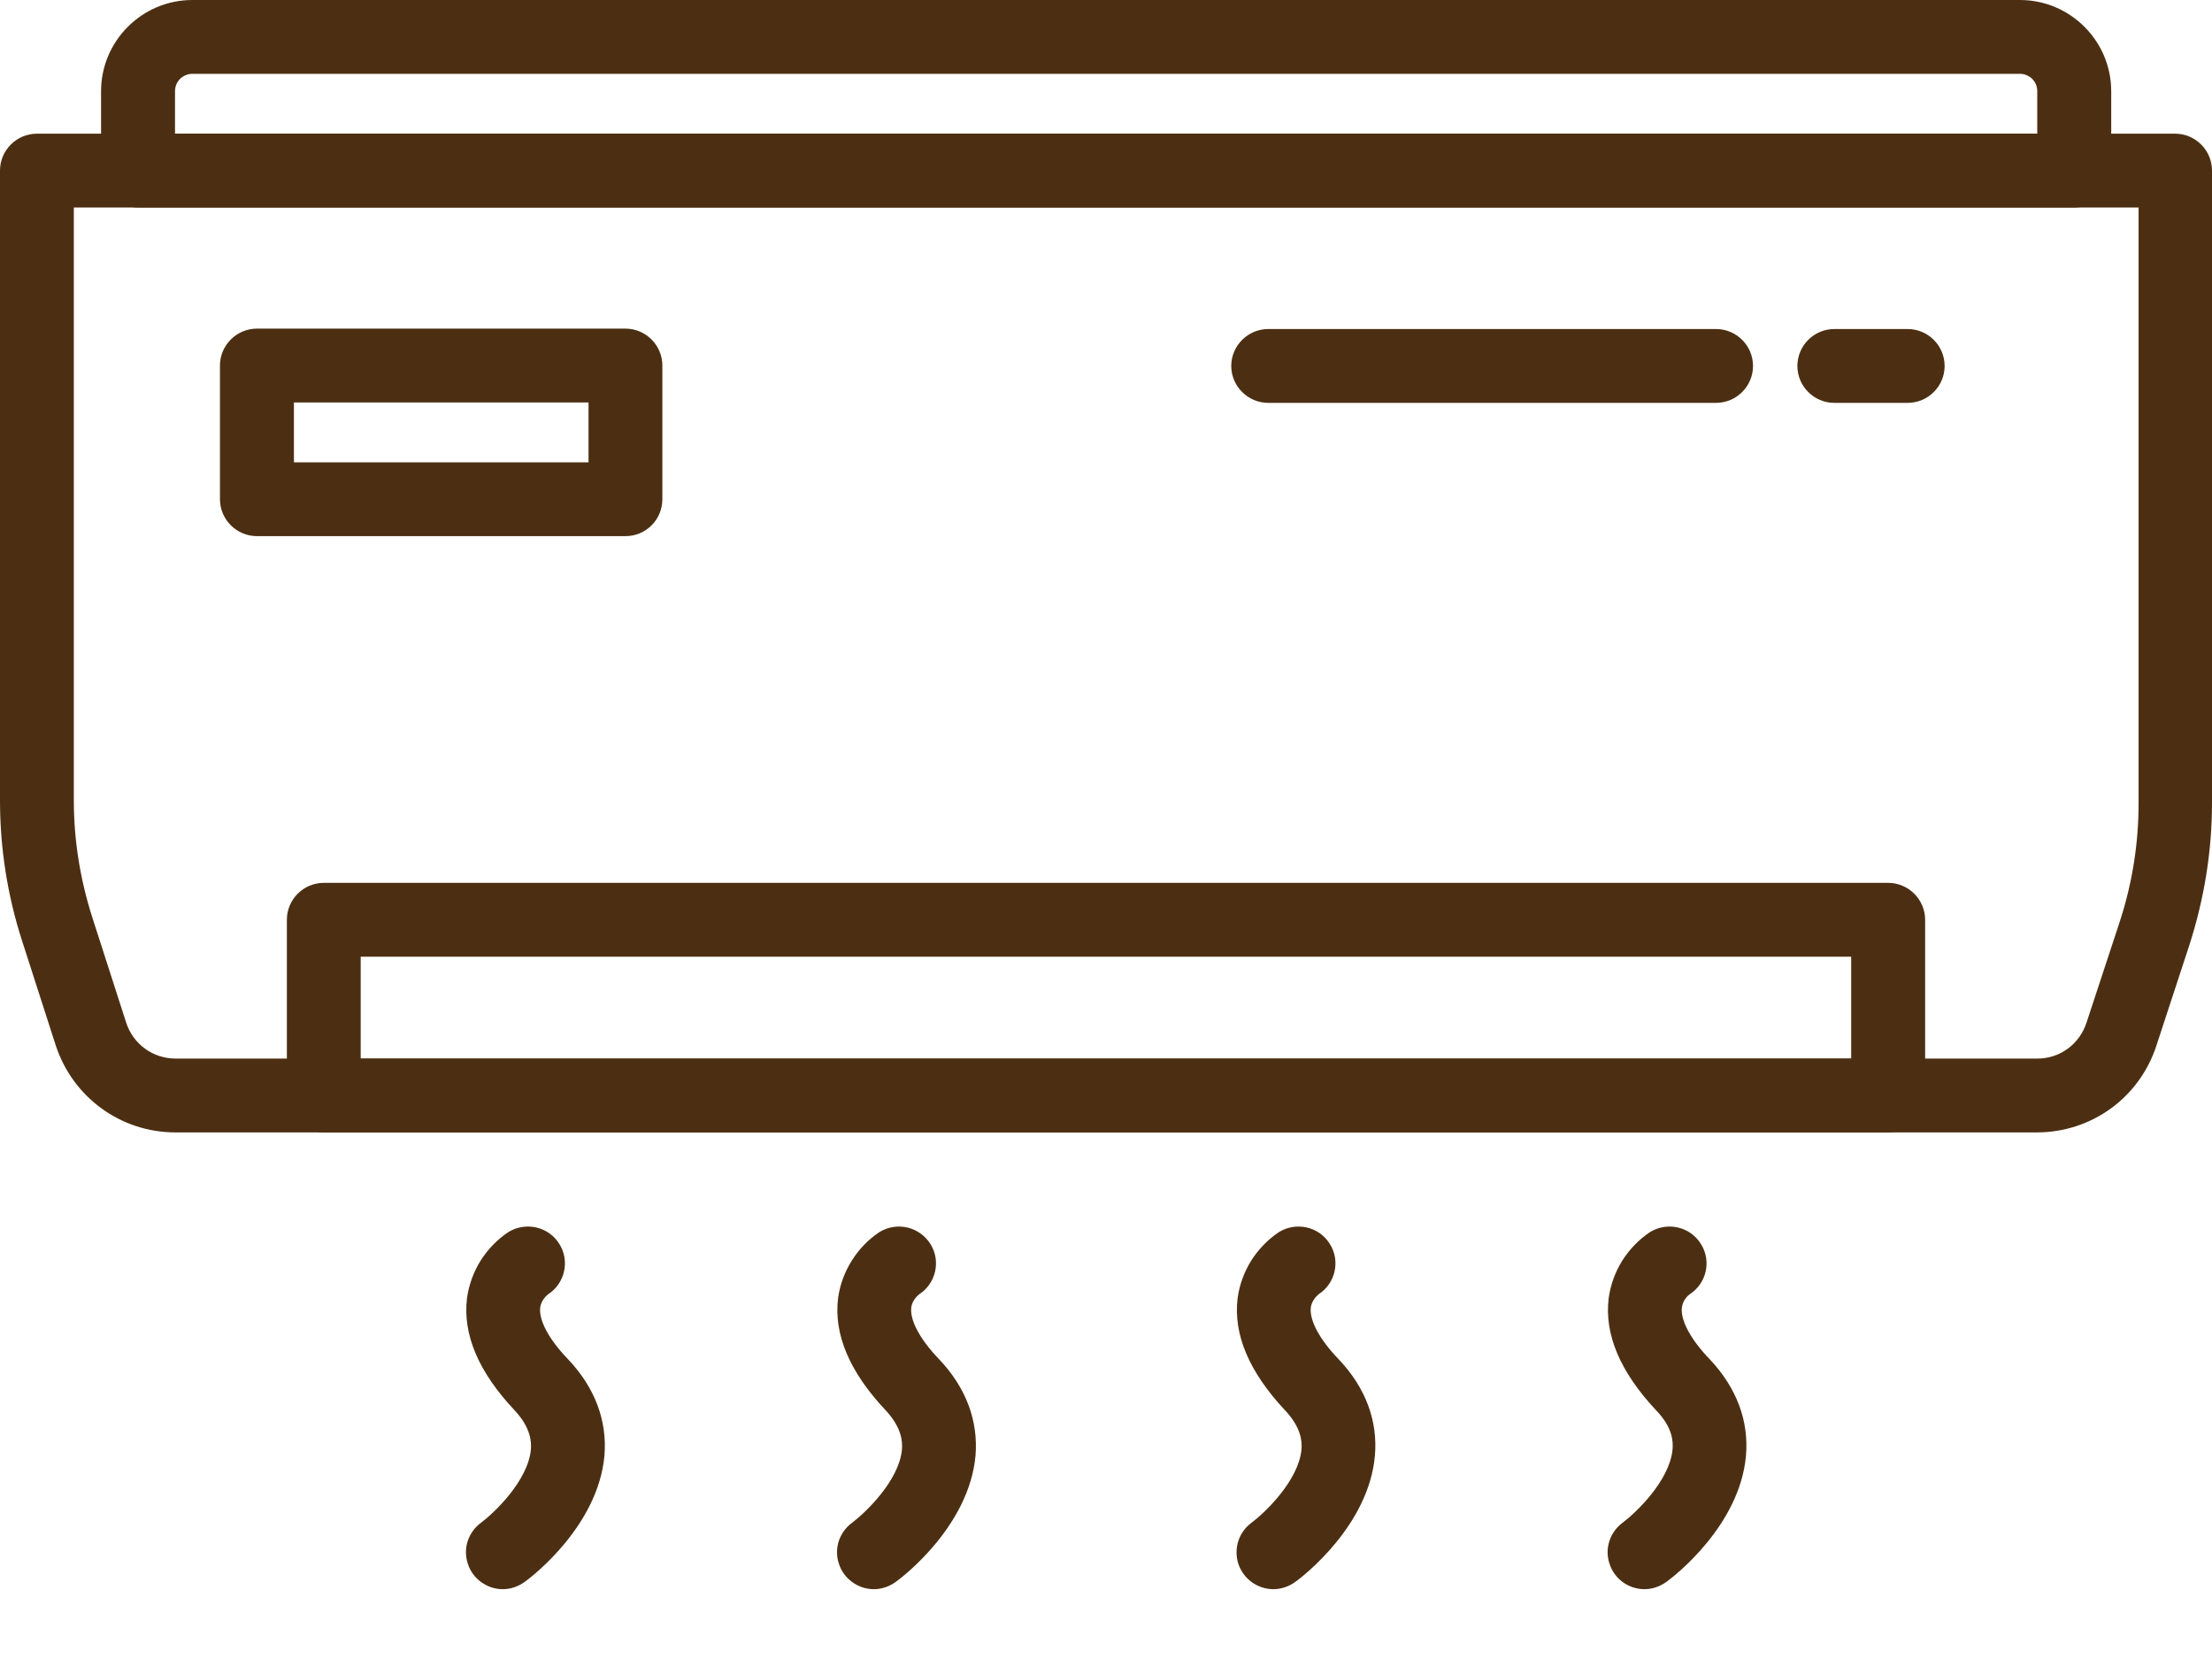
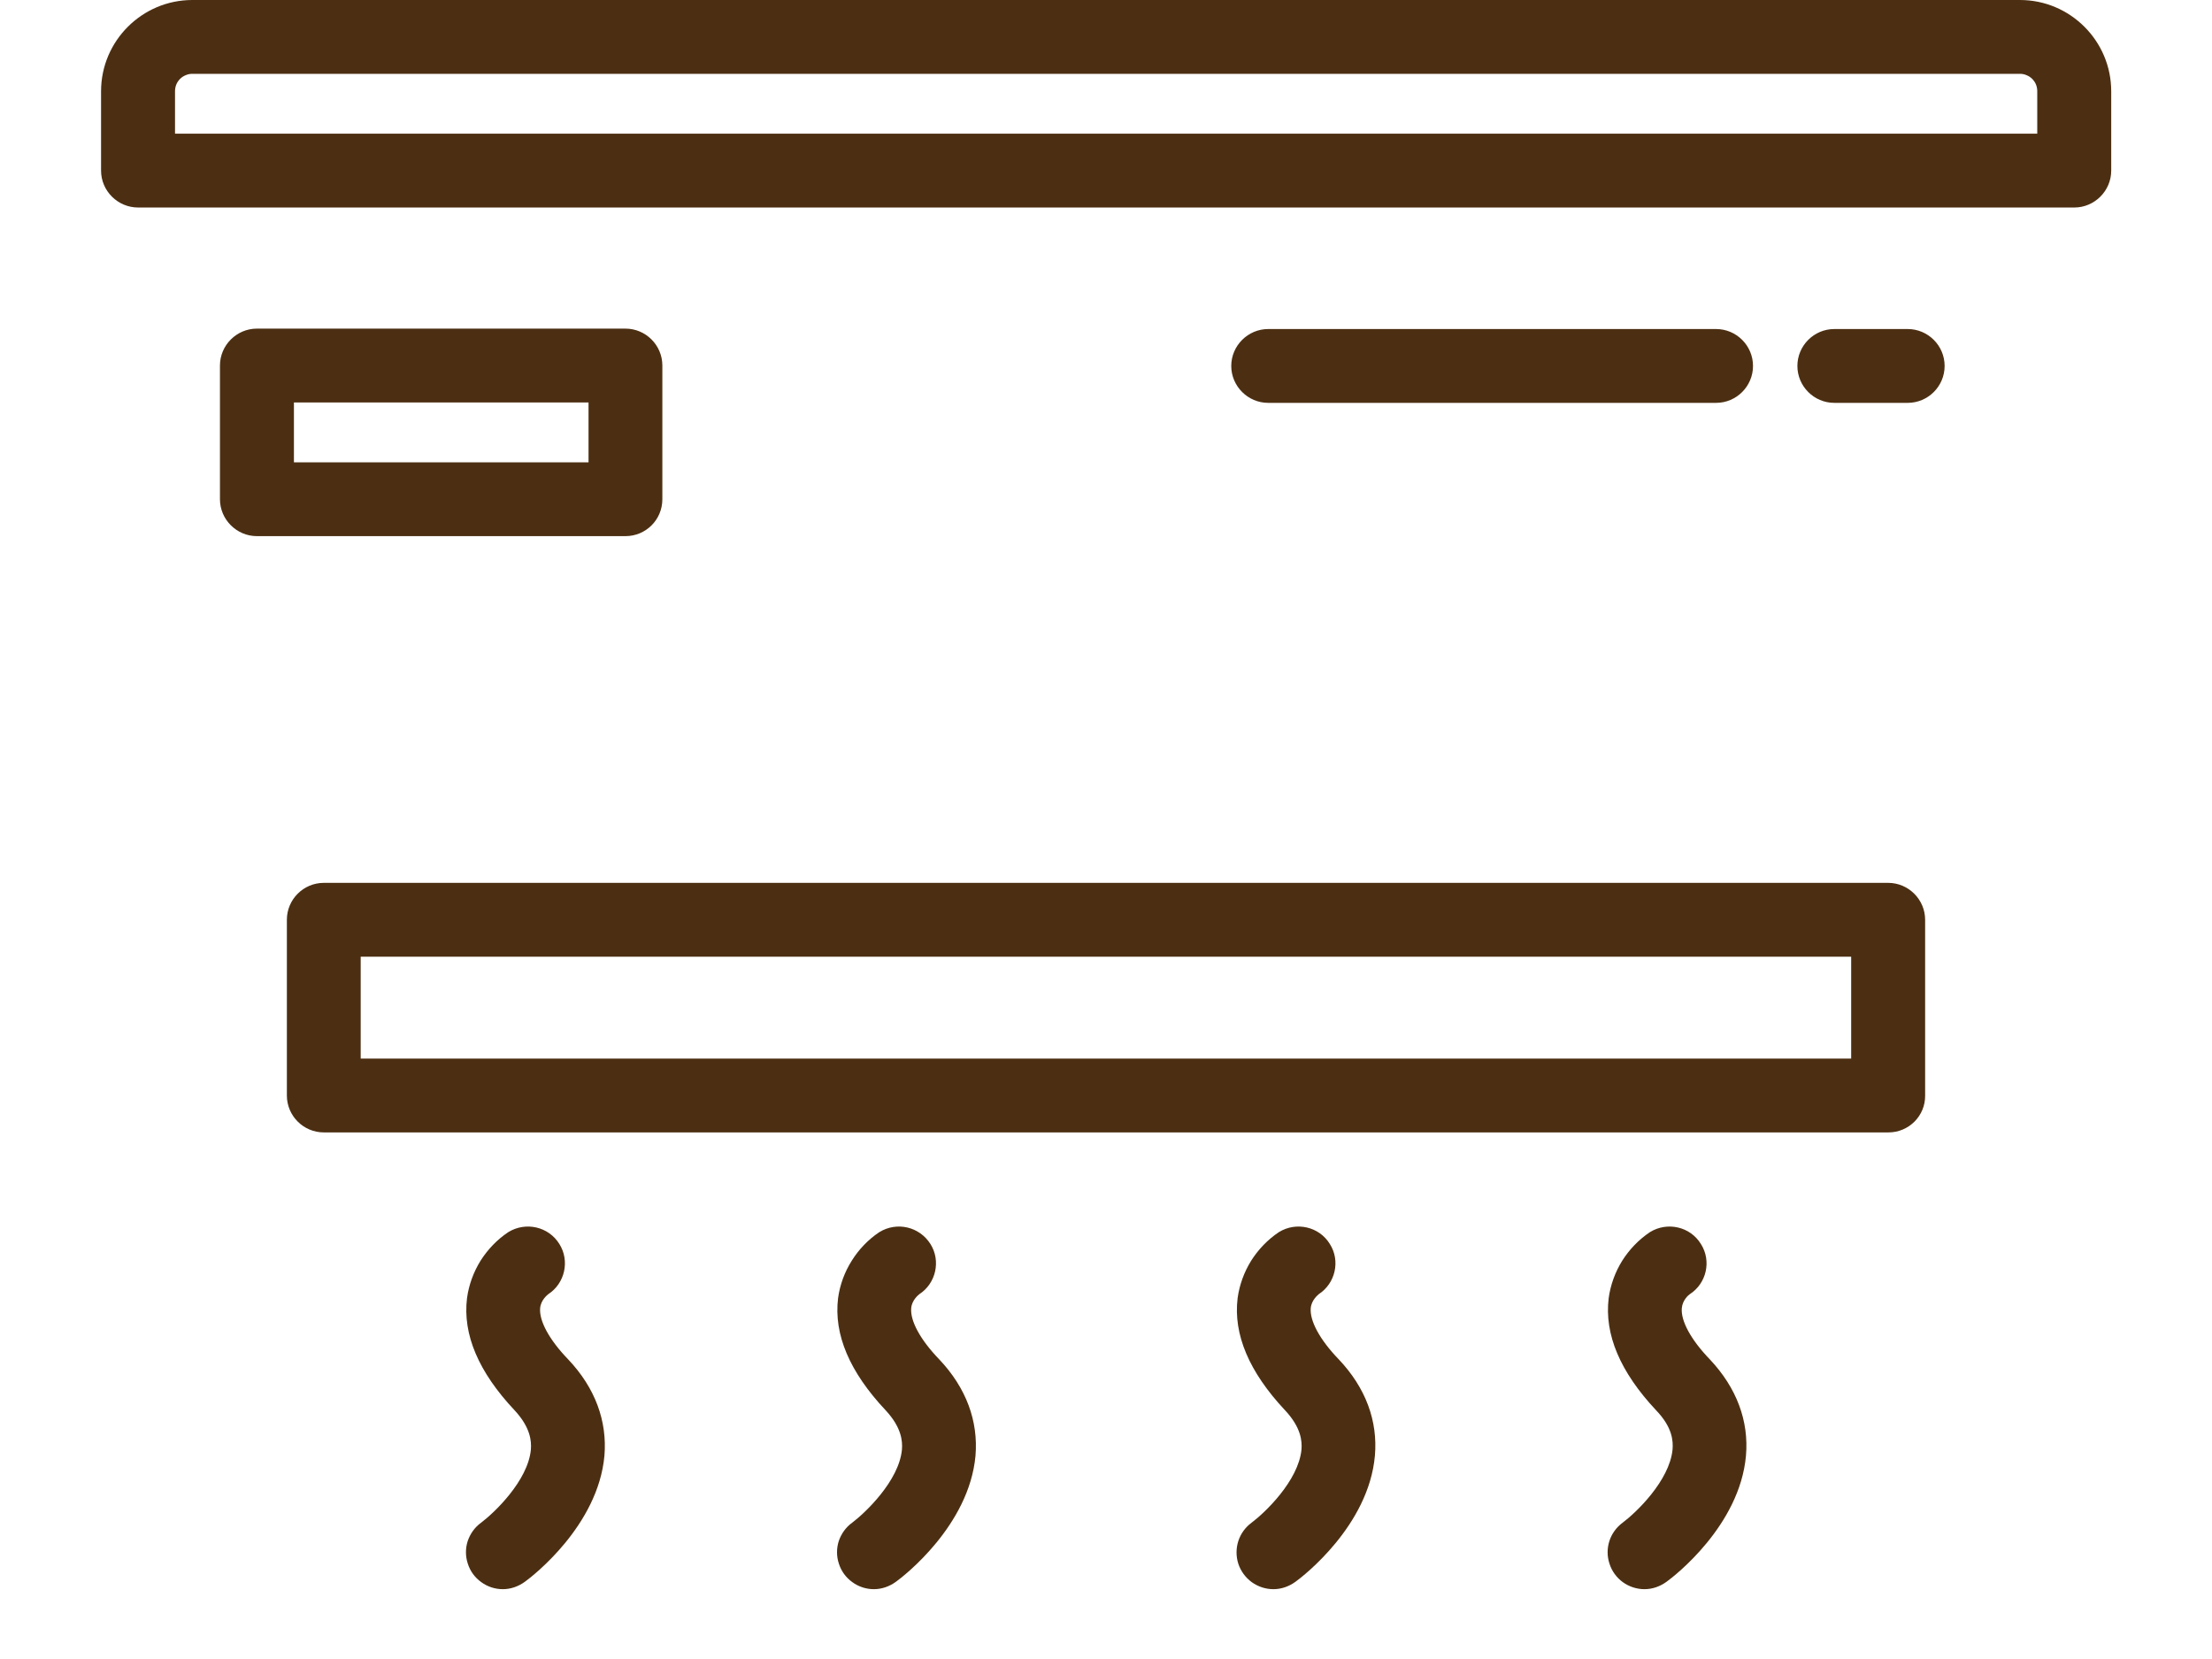
<svg xmlns="http://www.w3.org/2000/svg" width="16" height="12" viewBox="0 0 16 12" fill="none">
-   <path d="M14.734 8.191H1.269C0.873 8.191 0.526 7.937 0.403 7.561L0.158 6.8C0.053 6.474 0 6.132 0 5.79V1.234C0 1.087 0.12 0.967 0.267 0.967H15.733C15.88 0.967 16 1.087 16 1.234V5.809C16 6.156 15.944 6.5 15.837 6.834L15.597 7.566C15.537 7.748 15.422 7.907 15.267 8.019C15.112 8.131 14.925 8.191 14.734 8.191ZM0.534 1.501V5.79C0.534 6.078 0.58 6.362 0.668 6.637L0.913 7.398C0.964 7.553 1.106 7.657 1.271 7.657H14.737C14.9 7.657 15.041 7.553 15.092 7.398L15.332 6.669C15.423 6.391 15.469 6.103 15.469 5.811V1.501H0.534Z" fill="#4C2F12" />
  <path d="M13.66 8.191H2.342C2.195 8.191 2.075 8.071 2.075 7.924V6.653C2.075 6.506 2.195 6.386 2.342 6.386H13.658C13.804 6.386 13.925 6.506 13.925 6.653V7.924C13.927 8.071 13.807 8.191 13.66 8.191ZM2.609 7.657H13.39V6.92H2.609V7.657ZM15.004 1.501H0.999C0.852 1.501 0.731 1.381 0.731 1.234V0.66C0.731 0.296 1.028 0 1.391 0H14.611C14.974 0 15.271 0.296 15.271 0.66V1.234C15.271 1.381 15.15 1.501 15.004 1.501ZM1.266 0.967H14.736V0.66C14.736 0.643 14.733 0.627 14.727 0.612C14.721 0.596 14.711 0.583 14.7 0.571C14.688 0.559 14.674 0.55 14.659 0.544C14.644 0.537 14.627 0.534 14.611 0.534H1.391C1.375 0.534 1.358 0.537 1.343 0.544C1.328 0.55 1.314 0.559 1.302 0.571C1.291 0.583 1.281 0.596 1.275 0.612C1.269 0.627 1.266 0.643 1.266 0.66V0.967ZM12.413 2.914H9.173C9.027 2.914 8.906 2.794 8.906 2.647C8.906 2.5 9.027 2.38 9.173 2.38H12.413C12.56 2.38 12.68 2.5 12.68 2.647C12.68 2.794 12.56 2.914 12.413 2.914ZM13.799 2.914H13.268C13.121 2.914 13.001 2.794 13.001 2.647C13.001 2.5 13.121 2.38 13.268 2.38H13.799C13.946 2.38 14.066 2.5 14.066 2.647C14.066 2.794 13.946 2.914 13.799 2.914ZM4.524 3.878H1.858C1.712 3.878 1.591 3.758 1.591 3.611V2.644C1.591 2.497 1.712 2.377 1.858 2.377H4.524C4.671 2.377 4.791 2.497 4.791 2.644V3.611C4.791 3.76 4.671 3.878 4.524 3.878ZM2.126 3.344H4.257V2.911H2.126V3.344ZM3.637 11.495C3.581 11.495 3.526 11.477 3.481 11.444C3.435 11.411 3.401 11.365 3.384 11.311C3.366 11.258 3.366 11.2 3.383 11.147C3.401 11.094 3.434 11.047 3.48 11.014C3.573 10.944 3.819 10.712 3.84 10.485C3.845 10.424 3.837 10.325 3.723 10.202C3.461 9.924 3.346 9.652 3.378 9.39C3.391 9.294 3.425 9.201 3.476 9.119C3.528 9.037 3.596 8.966 3.677 8.912C3.803 8.835 3.968 8.872 4.046 8.998C4.123 9.12 4.086 9.283 3.966 9.361C3.96 9.366 3.912 9.403 3.907 9.462C3.899 9.553 3.971 9.689 4.11 9.833C4.305 10.039 4.393 10.279 4.372 10.53C4.326 11.035 3.853 11.401 3.797 11.441C3.749 11.476 3.693 11.495 3.637 11.495ZM6.321 11.495C6.265 11.495 6.21 11.477 6.165 11.444C6.119 11.411 6.085 11.365 6.068 11.311C6.05 11.258 6.05 11.2 6.067 11.147C6.085 11.094 6.118 11.047 6.164 11.014C6.257 10.944 6.503 10.712 6.524 10.485C6.529 10.424 6.521 10.325 6.407 10.202C6.145 9.924 6.03 9.652 6.062 9.39C6.075 9.294 6.109 9.201 6.161 9.119C6.212 9.037 6.28 8.966 6.361 8.912C6.487 8.835 6.65 8.872 6.73 8.998C6.807 9.12 6.77 9.283 6.65 9.361C6.644 9.366 6.596 9.403 6.591 9.462C6.583 9.553 6.655 9.689 6.794 9.833C6.989 10.039 7.077 10.279 7.056 10.53C7.01 11.035 6.537 11.401 6.481 11.441C6.433 11.476 6.377 11.495 6.321 11.495ZM9.211 11.495C9.155 11.495 9.1 11.477 9.054 11.444C9.009 11.411 8.975 11.365 8.957 11.311C8.94 11.258 8.94 11.2 8.957 11.147C8.974 11.094 9.008 11.047 9.053 11.014C9.147 10.944 9.392 10.712 9.414 10.485C9.419 10.424 9.411 10.325 9.296 10.202C9.035 9.924 8.92 9.652 8.952 9.39C8.965 9.294 8.999 9.201 9.05 9.119C9.102 9.037 9.17 8.966 9.251 8.912C9.376 8.835 9.542 8.872 9.619 8.998C9.697 9.12 9.659 9.283 9.539 9.361C9.534 9.366 9.486 9.403 9.481 9.462C9.473 9.553 9.545 9.689 9.684 9.833C9.879 10.039 9.967 10.279 9.945 10.53C9.9 11.035 9.427 11.401 9.371 11.441C9.323 11.476 9.267 11.495 9.211 11.495ZM11.895 11.495C11.839 11.495 11.784 11.477 11.738 11.444C11.693 11.411 11.659 11.365 11.642 11.311C11.624 11.258 11.624 11.2 11.641 11.147C11.658 11.094 11.692 11.047 11.737 11.014C11.831 10.944 12.076 10.712 12.098 10.485C12.103 10.424 12.098 10.325 11.98 10.202C11.719 9.924 11.604 9.652 11.636 9.39C11.649 9.294 11.683 9.201 11.734 9.119C11.786 9.037 11.854 8.966 11.935 8.912C12.06 8.835 12.226 8.872 12.303 8.998C12.381 9.12 12.344 9.283 12.223 9.361C12.215 9.366 12.17 9.403 12.165 9.462C12.157 9.553 12.229 9.689 12.368 9.833C12.562 10.039 12.651 10.279 12.629 10.53C12.584 11.035 12.111 11.401 12.055 11.441C12.007 11.476 11.951 11.495 11.895 11.495Z" fill="#4C2F12" />
</svg>